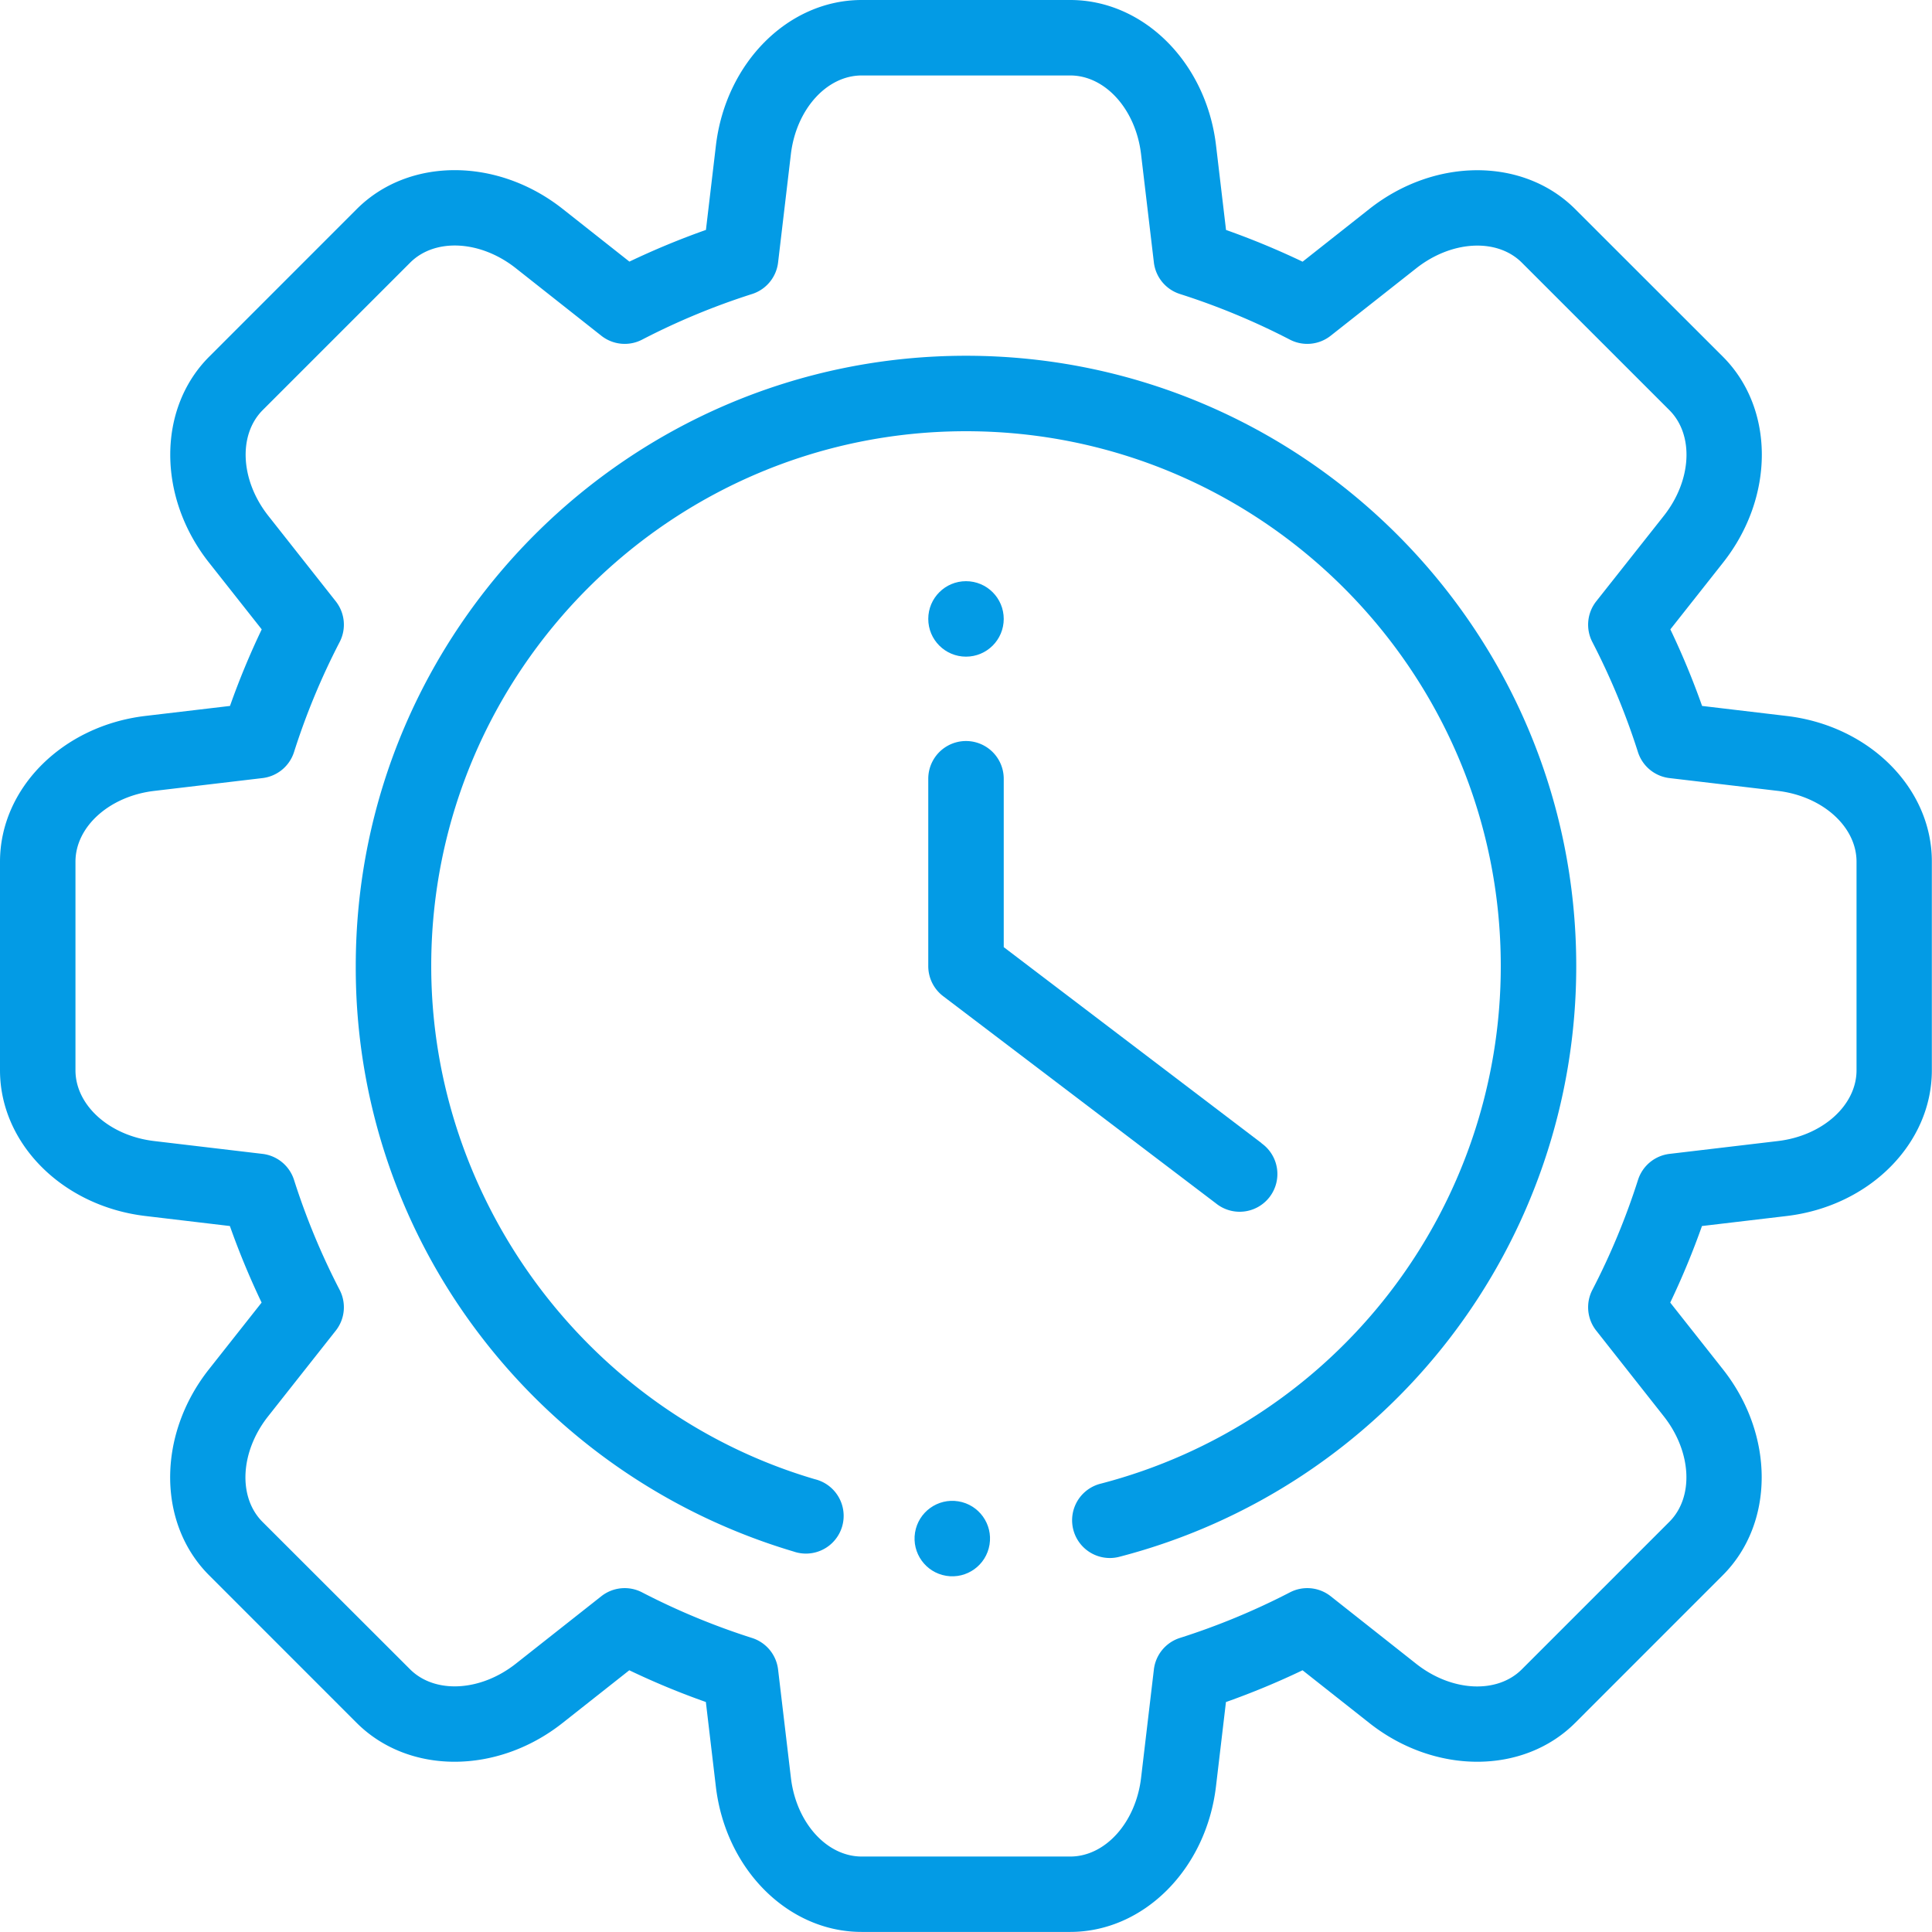
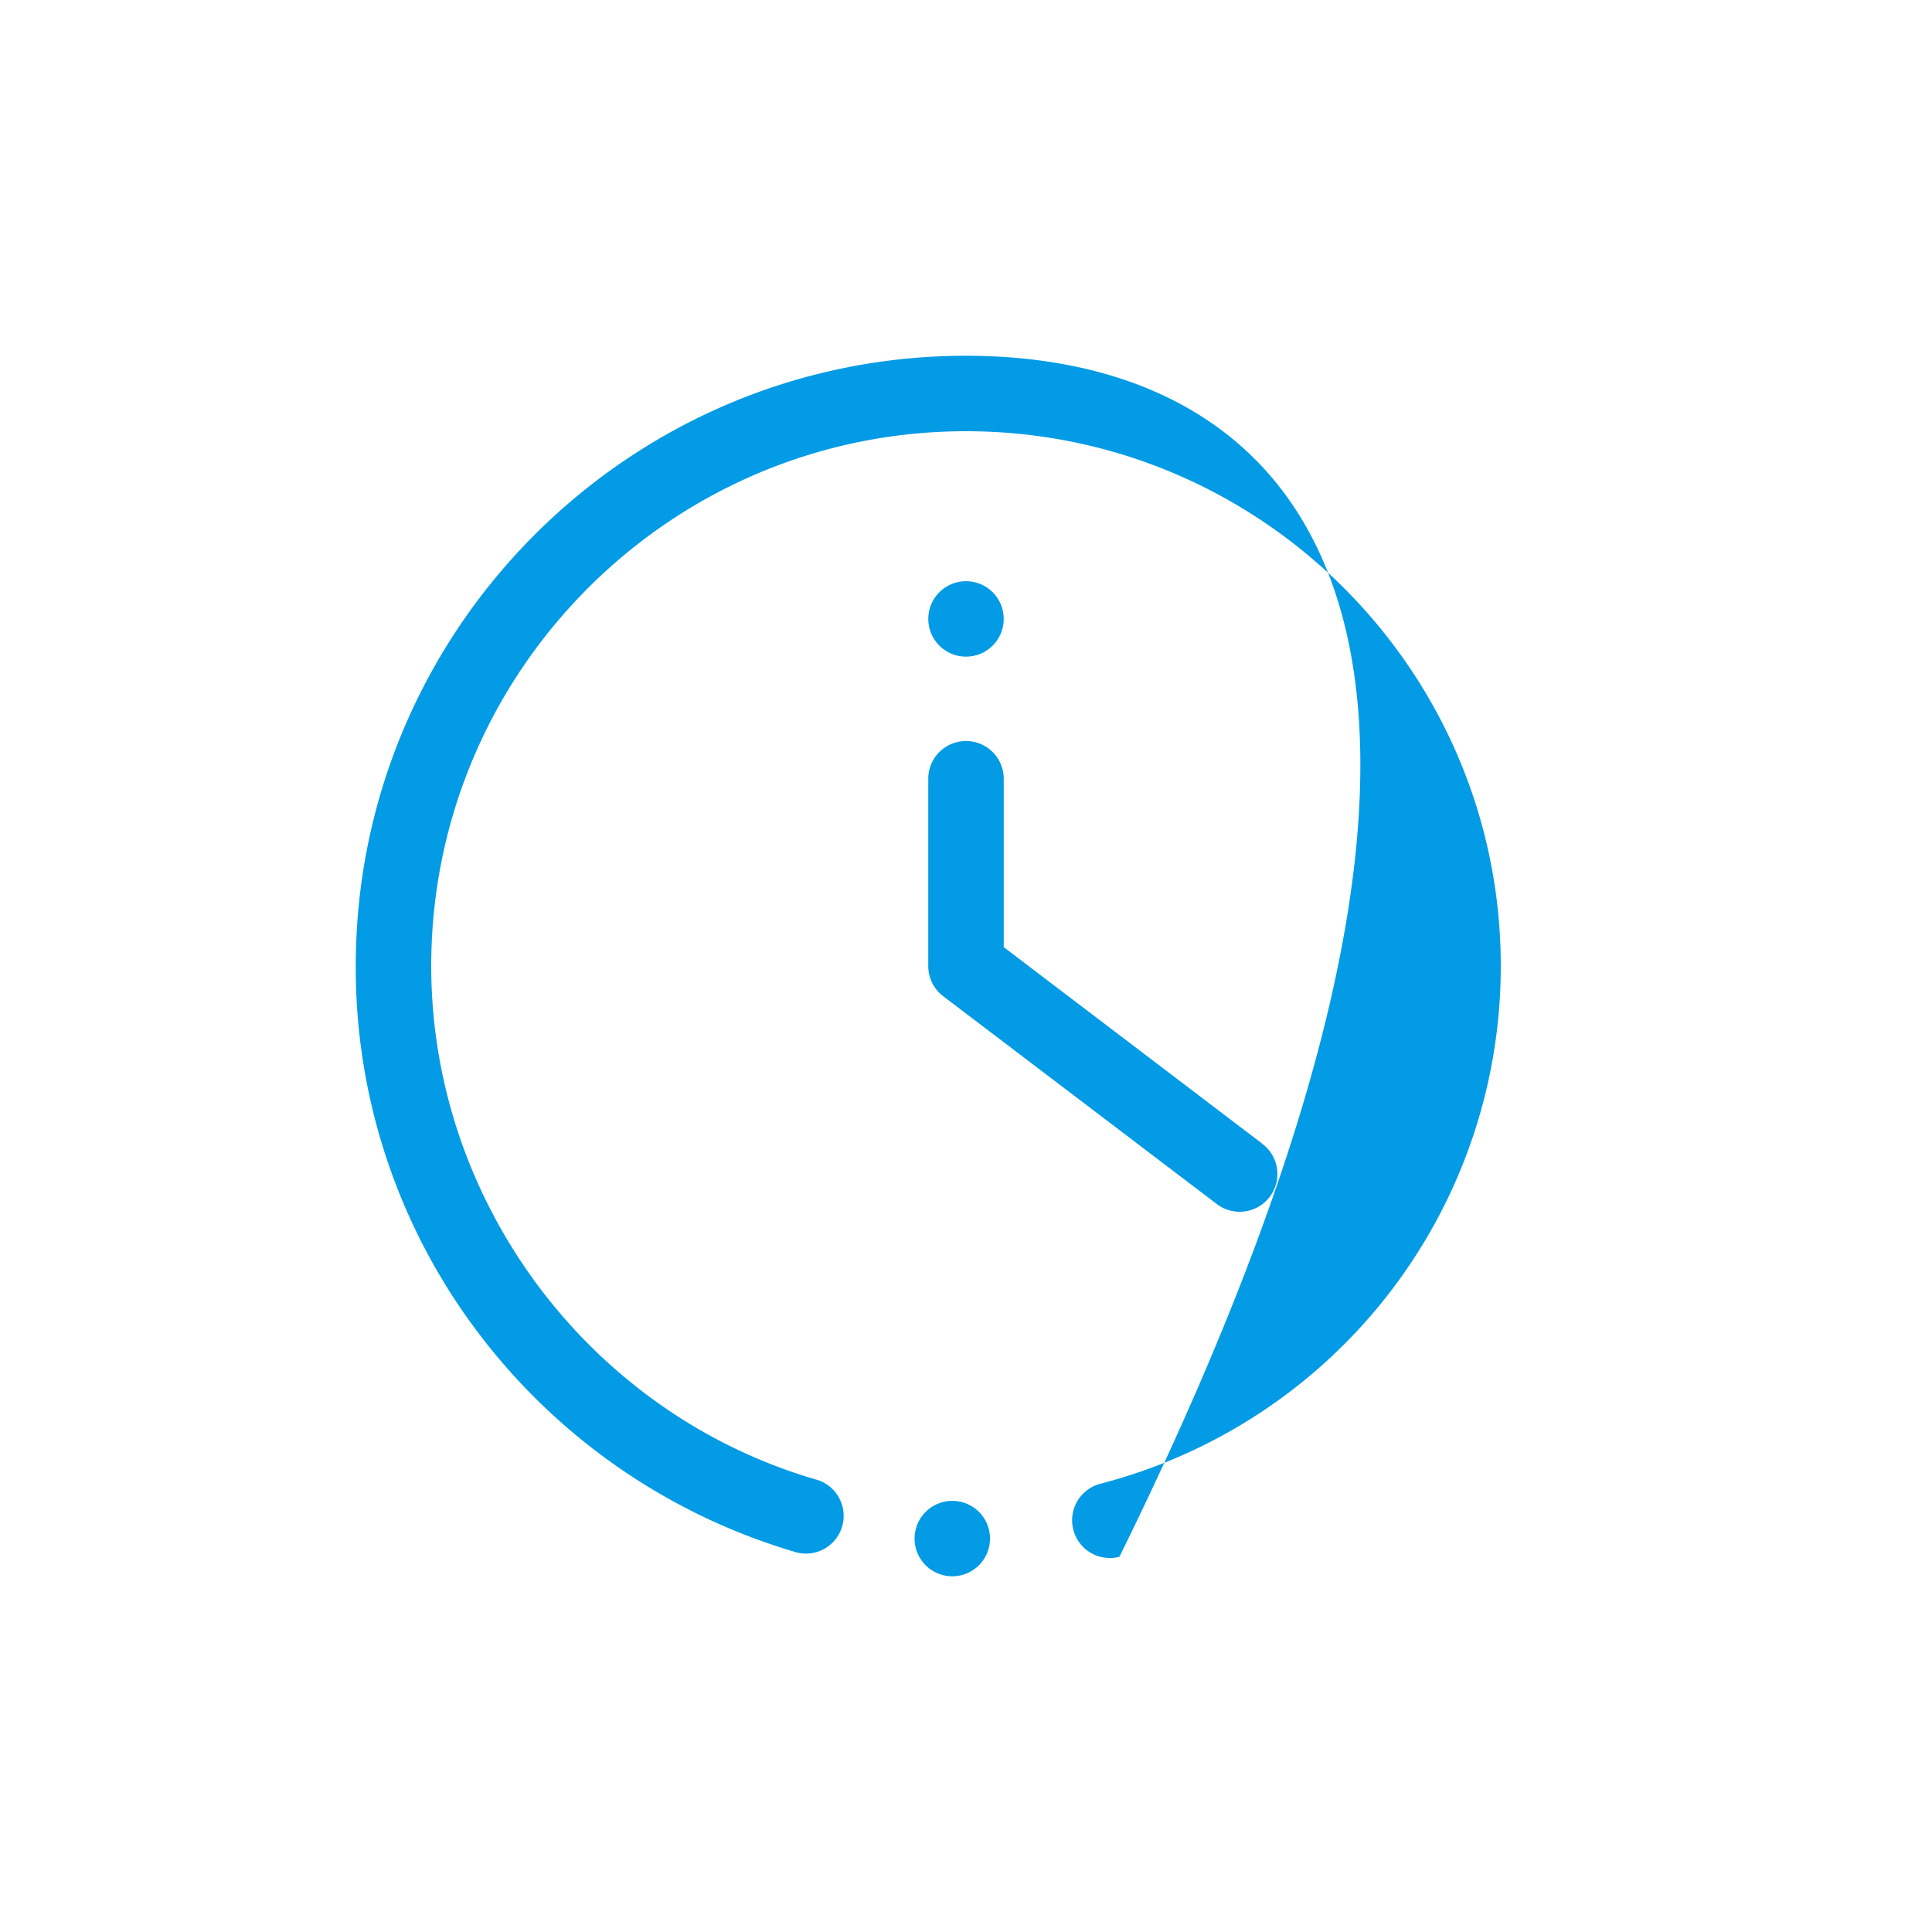
<svg xmlns="http://www.w3.org/2000/svg" id="Layer_1" data-name="Layer 1" viewBox="0 0 512 512">
  <defs>
    <style>.cls-1{fill:#039be5;}</style>
  </defs>
  <title>time-azur</title>
-   <path class="cls-1" d="M473.49,189.74h0l-22.42-2.66a206.31,206.31,0,0,0-8.41-20.29l14-17.73c13.69-17.36,13.65-40.81-.08-54.54L417.47,55.44c-13.73-13.74-37.18-13.77-54.54-.09l-17.73,14a208.77,208.77,0,0,0-20.29-8.41l-2.65-22.41C319.66,16.55,303.05,0,283.63,0H228.36c-19.42,0-36,16.56-38.63,38.51l-2.65,22.42a208.53,208.53,0,0,0-20.28,8.4l-17.73-14c-17.36-13.68-40.81-13.65-54.54.09L55.44,94.52c-13.73,13.73-13.77,37.18-.08,54.54l14,17.73a206.31,206.31,0,0,0-8.41,20.29l-22.42,2.65C16.56,192.33,0,208.93,0,228.36v55.27c0,19.42,16.55,36,38.51,38.62l22.41,2.66a208.77,208.77,0,0,0,8.41,20.29l-14,17.73c-13.68,17.36-13.65,40.81.09,54.54l39.08,39.09c13.73,13.73,37.18,13.77,54.54.08l17.73-14a203.89,203.89,0,0,0,20.29,8.41l2.65,22.42c2.6,22,19.2,38.51,38.63,38.51h55.27c19.42,0,36-16.55,38.63-38.51l2.65-22.41a206.55,206.55,0,0,0,20.3-8.42l17.73,14c17.36,13.69,40.81,13.65,54.54-.08l39.08-39.09c13.74-13.73,13.77-37.18.09-54.54l-14-17.73a208.77,208.77,0,0,0,8.41-20.29l22.41-2.65c22-2.6,38.51-19.21,38.51-38.63V228.36C512,208.93,495.45,192.33,473.49,189.74ZM492,283.63c0,9.29-9,17.36-20.85,18.76l-28.71,3.4a10,10,0,0,0-8.35,6.9A186.65,186.65,0,0,1,422,341.82a10,10,0,0,0,1,10.79l17.9,22.7c7.42,9.41,8.05,21.45,1.48,28l-39.08,39.08c-6.57,6.57-18.61,5.94-28-1.47L352.62,423a10,10,0,0,0-10.79-1,186.15,186.15,0,0,1-29.14,12.07,10,10,0,0,0-6.9,8.36l-3.39,28.7C301,483,292.92,492,283.63,492H228.36c-9.29,0-17.36-9-18.76-20.86l-3.4-28.7a10,10,0,0,0-6.9-8.36A186.44,186.44,0,0,1,170.17,422a10,10,0,0,0-10.79,1l-22.7,17.91c-9.41,7.41-21.45,8-28,1.48L69.58,403.33c-6.57-6.57-5.94-18.61,1.48-28L89,352.61a10,10,0,0,0,1-10.79,186.65,186.65,0,0,1-12.08-29.13,10,10,0,0,0-8.35-6.9l-28.7-3.4C29,301,20,292.92,20,283.63V228.36c0-9.29,9-17.36,20.86-18.76l28.7-3.4a10,10,0,0,0,8.36-6.9A186,186,0,0,1,90,170.17a10,10,0,0,0-1-10.79l-17.91-22.7c-7.41-9.41-8-21.45-1.47-28l39.08-39.08c6.57-6.57,18.61-5.94,28,1.48L159.39,89a10,10,0,0,0,10.79,1A185.93,185.93,0,0,1,199.3,77.92a10,10,0,0,0,6.9-8.36l3.39-28.7C211,29,219.07,20,228.36,20h55.27c9.29,0,17.36,9,18.76,20.85l3.4,28.71a10,10,0,0,0,6.9,8.35A186.65,186.65,0,0,1,341.82,90a10,10,0,0,0,10.79-1l22.71-17.9c9.4-7.41,21.44-8.05,28-1.48l39.09,39.08c6.56,6.57,5.93,18.61-1.48,28L423,159.38a10,10,0,0,0-1,10.79,186.6,186.6,0,0,1,12.07,29.13,10,10,0,0,0,8.36,6.9l28.7,3.39h0C483,211,492,219.07,492,228.36Z" />
-   <path class="cls-1" d="M256,94.28C166.83,94.28,94.28,166.83,94.28,256a160.26,160.26,0,0,0,32.86,97.73,162.87,162.87,0,0,0,83.14,57.43A10,10,0,1,0,215.93,392c-59.85-17.61-101.65-73.53-101.65-136,0-78.14,63.57-141.72,141.72-141.72S397.72,177.85,397.72,256A141.66,141.66,0,0,1,291.65,393.2a10,10,0,0,0,2.5,19.69,9.89,9.89,0,0,0,2.51-.33A161.66,161.66,0,0,0,417.72,256C417.72,166.83,345.17,94.28,256,94.28Z" />
+   <path class="cls-1" d="M256,94.28C166.83,94.28,94.28,166.83,94.28,256a160.26,160.26,0,0,0,32.86,97.73,162.87,162.87,0,0,0,83.14,57.43A10,10,0,1,0,215.93,392c-59.85-17.61-101.65-73.53-101.65-136,0-78.14,63.57-141.72,141.72-141.72S397.72,177.85,397.72,256A141.66,141.66,0,0,1,291.65,393.2a10,10,0,0,0,2.5,19.69,9.89,9.89,0,0,0,2.51-.33C417.72,166.83,345.17,94.28,256,94.28Z" />
  <path class="cls-1" d="M334.32,302.94,266,251V206.38a10,10,0,0,0-20,0V256a10,10,0,0,0,3.95,8l72.28,54.9a10,10,0,1,0,12.09-15.92Z" />
  <circle class="cls-1" cx="256" cy="164.02" r="10" />
  <circle class="cls-1" cx="252.36" cy="407.72" r="10" transform="translate(-190.52 591.51) rotate(-80.78)" />
</svg>